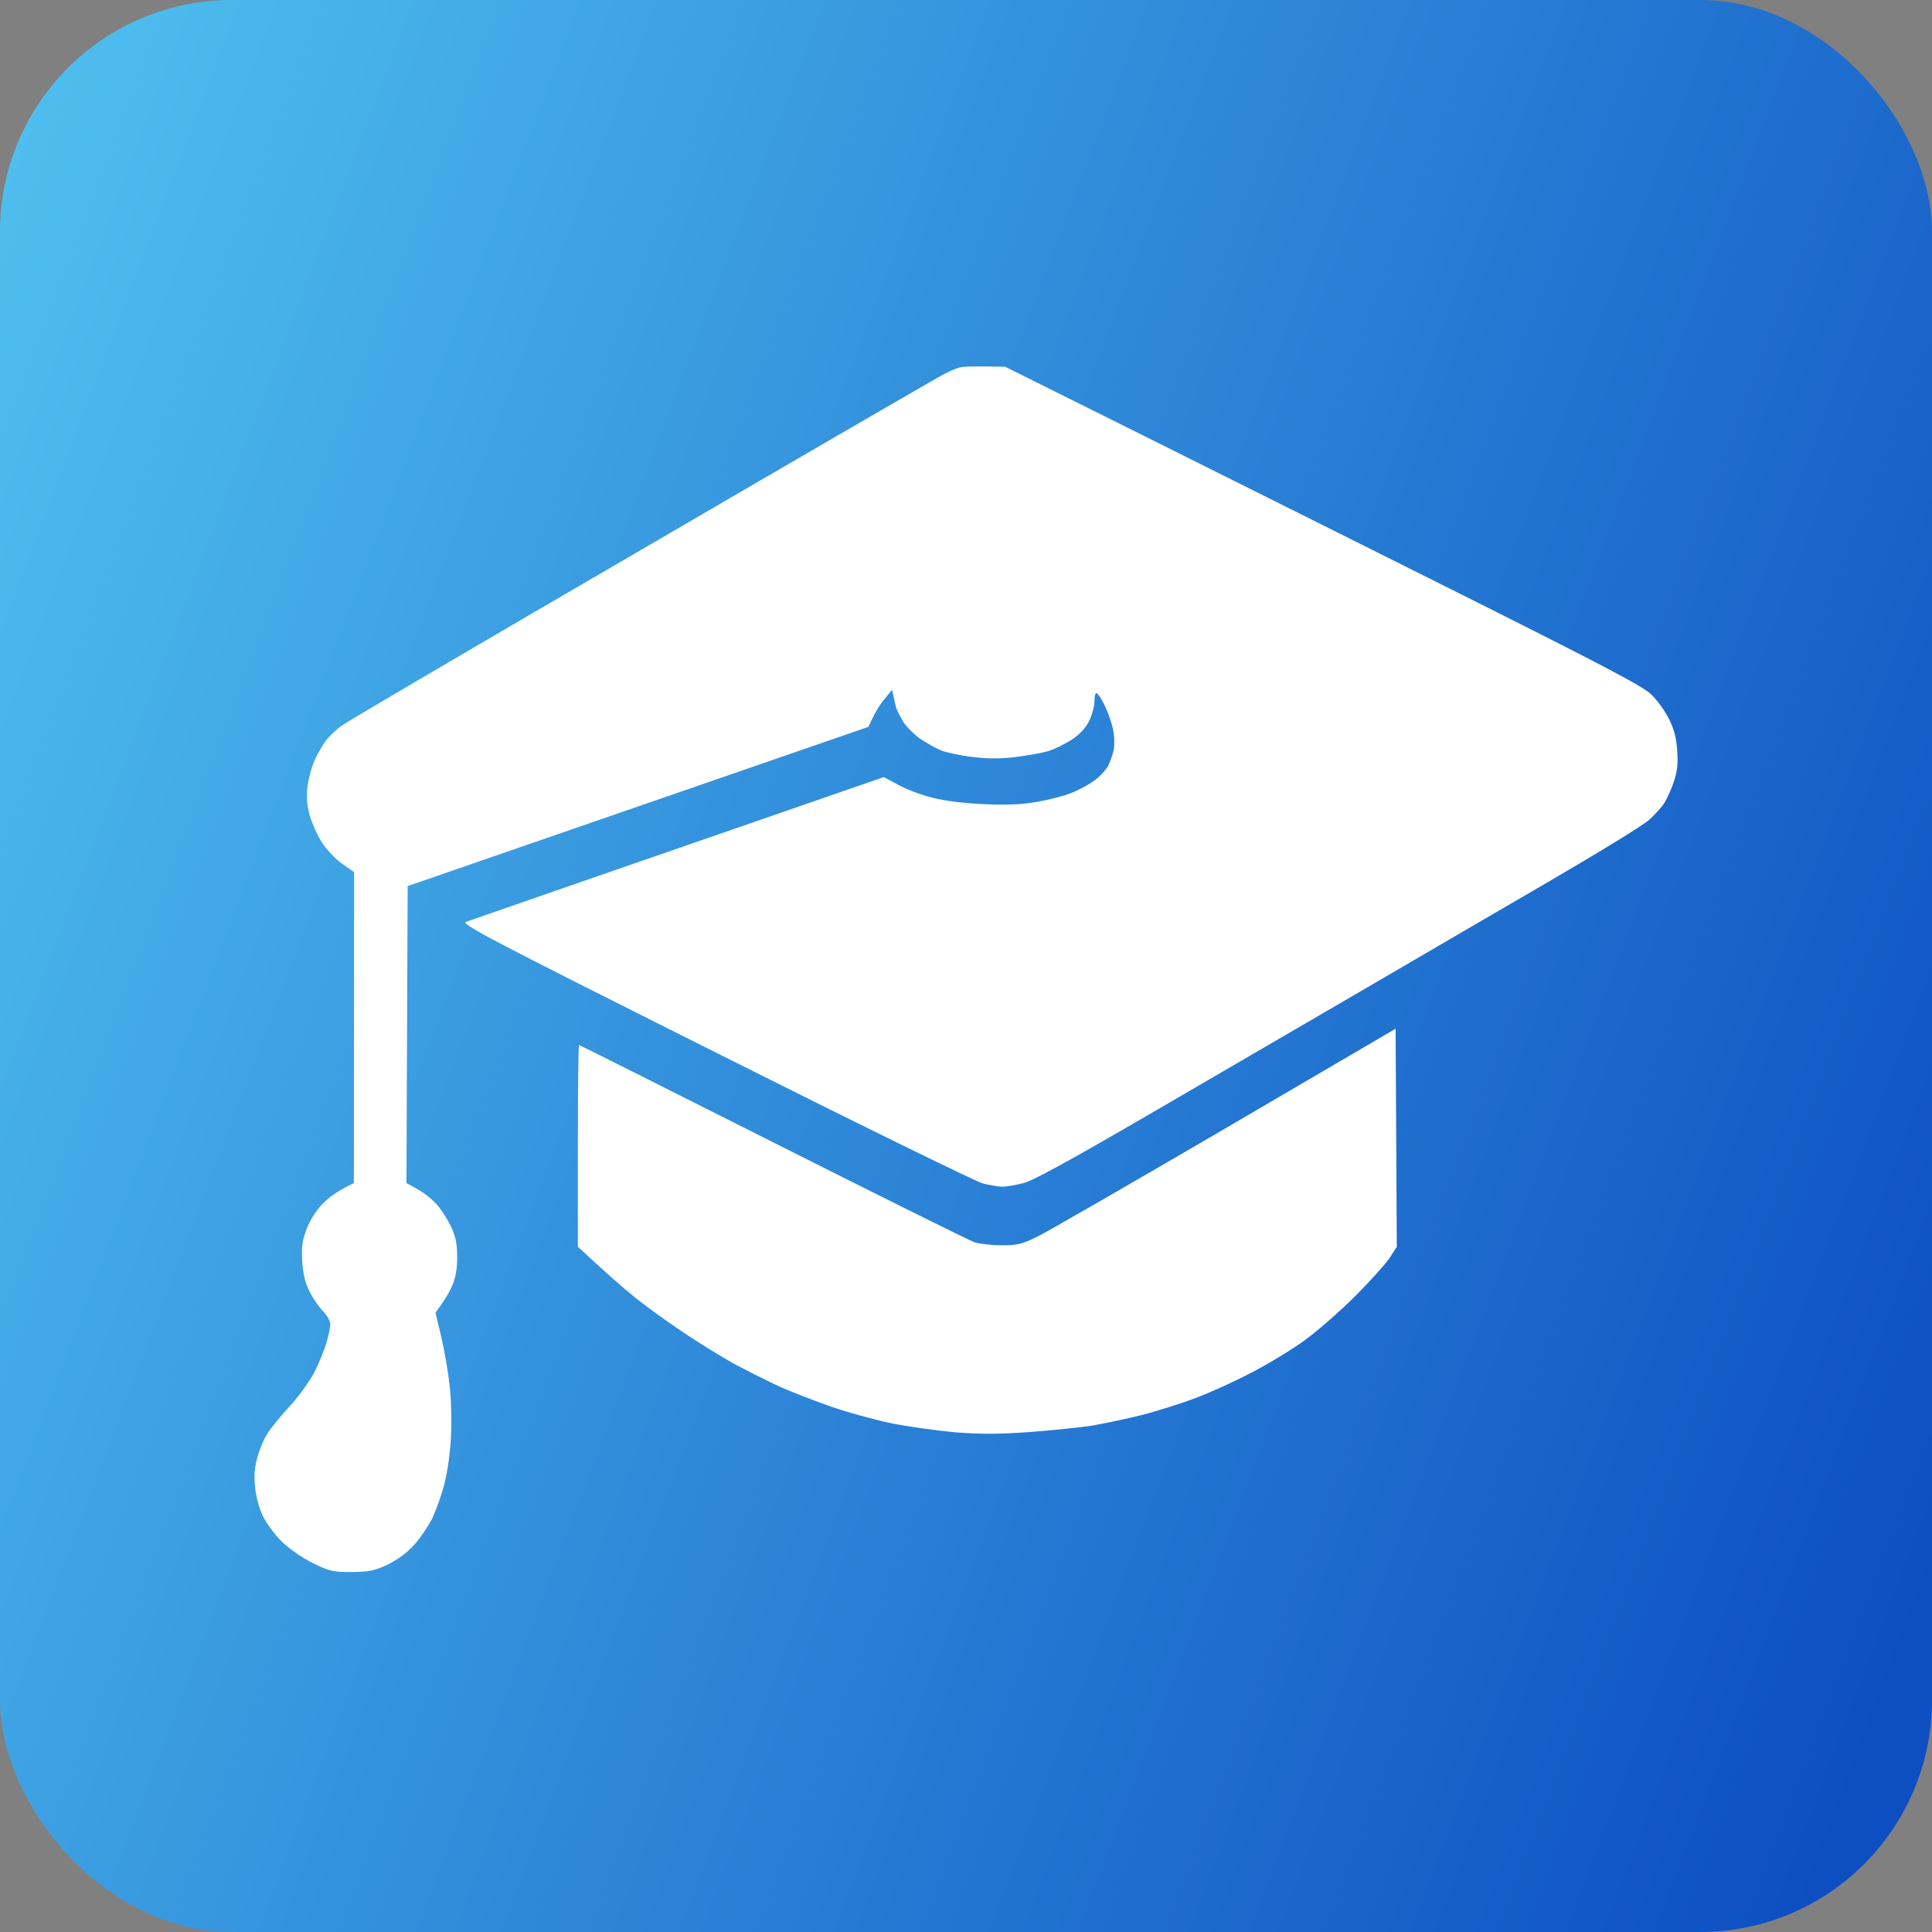
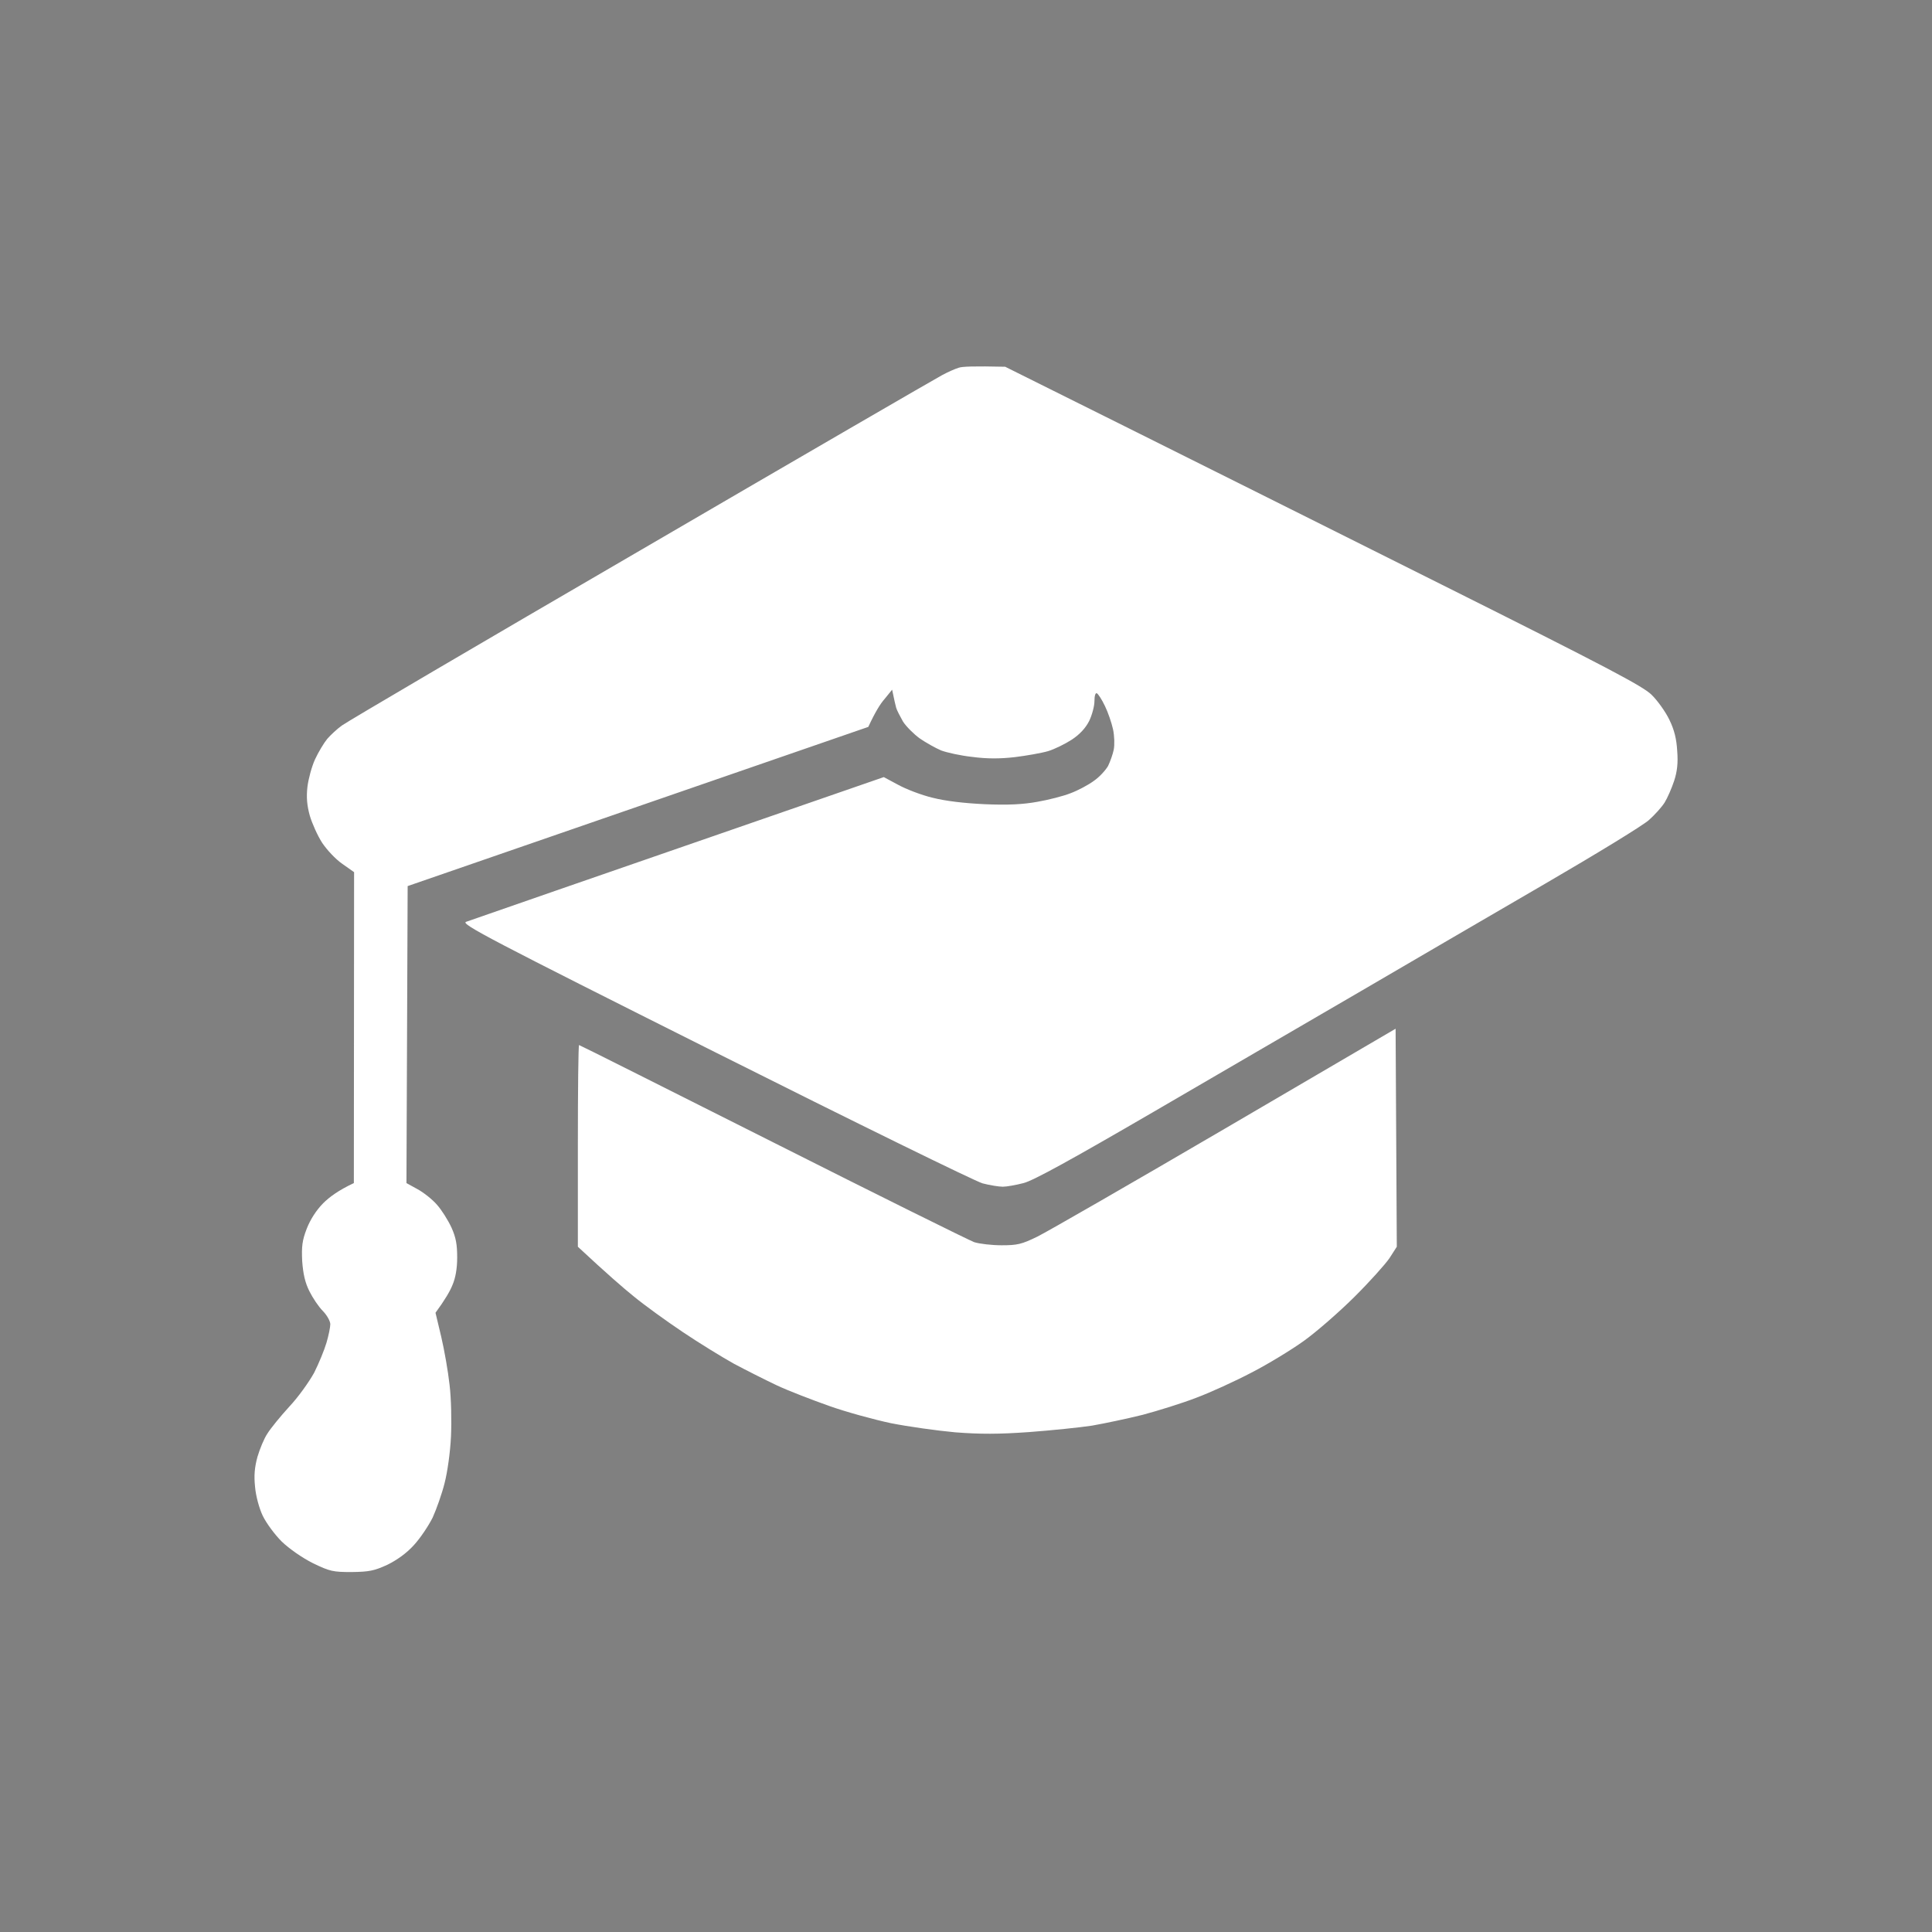
<svg xmlns="http://www.w3.org/2000/svg" width="58" height="58" viewBox="0 0 58 58" fill="none">
  <rect x="0" y="0" width="58" height="58" fill="#808080" stroke="none" />
-   <rect width="58" height="58" rx="6.96" fill="url(#paint0_linear_14051_84027)" />
  <path fill-rule="evenodd" clip-rule="evenodd" d="M30.176 11.01L33.75 12.79C35.715 13.771 40.01 15.912 43.29 17.555C48.25 20.035 49.315 20.597 49.58 20.856C49.758 21.029 50.001 21.368 50.115 21.606C50.266 21.916 50.33 22.183 50.351 22.543C50.38 22.903 50.351 23.163 50.258 23.444C50.187 23.66 50.058 23.956 49.973 24.093C49.887 24.23 49.672 24.468 49.501 24.619C49.329 24.777 47.936 25.628 46.399 26.522C44.863 27.416 42.376 28.864 40.861 29.751C39.346 30.63 36.544 32.267 34.621 33.384C32.192 34.797 31.02 35.445 30.727 35.517C30.505 35.575 30.219 35.626 30.105 35.626C29.991 35.626 29.712 35.582 29.497 35.525C29.283 35.467 25.667 33.694 21.457 31.582C14.711 28.201 13.832 27.74 13.989 27.675C14.089 27.639 16.948 26.644 26.532 23.329L26.96 23.559C27.196 23.689 27.661 23.869 27.997 23.949C28.39 24.049 28.947 24.114 29.569 24.143C30.262 24.172 30.705 24.15 31.141 24.071C31.477 24.013 31.927 23.898 32.142 23.812C32.356 23.732 32.67 23.567 32.835 23.444C33.006 23.329 33.192 23.12 33.264 22.997C33.328 22.867 33.407 22.644 33.435 22.507C33.464 22.363 33.457 22.096 33.414 21.894C33.371 21.7 33.264 21.383 33.171 21.195C33.078 21 32.971 20.835 32.928 20.813C32.885 20.791 32.856 20.892 32.856 21.051C32.856 21.195 32.785 21.462 32.699 21.642C32.59 21.858 32.416 22.046 32.177 22.204C31.977 22.334 31.656 22.492 31.463 22.55C31.263 22.608 30.812 22.687 30.462 22.73C30.019 22.781 29.626 22.781 29.19 22.723C28.847 22.687 28.425 22.593 28.254 22.529C28.082 22.456 27.789 22.291 27.611 22.168C27.432 22.038 27.203 21.808 27.11 21.664C27.025 21.512 26.925 21.325 26.903 21.246C26.882 21.166 26.846 21.015 26.782 20.705L26.56 20.979C26.431 21.123 26.274 21.375 26.067 21.822L12.238 26.601L12.202 35.517L12.531 35.698C12.717 35.799 12.981 36.008 13.117 36.166C13.26 36.325 13.453 36.635 13.553 36.851C13.689 37.154 13.725 37.363 13.725 37.752C13.725 38.084 13.675 38.365 13.582 38.581C13.51 38.761 13.36 39.02 13.074 39.41L13.246 40.131C13.339 40.527 13.453 41.176 13.496 41.572C13.546 41.976 13.56 42.661 13.539 43.122C13.517 43.598 13.432 44.196 13.346 44.528C13.267 44.845 13.103 45.306 12.989 45.558C12.867 45.803 12.617 46.178 12.424 46.387C12.202 46.632 11.917 46.834 11.624 46.978C11.23 47.158 11.08 47.187 10.552 47.194C9.994 47.194 9.901 47.173 9.394 46.928C9.065 46.762 8.693 46.502 8.458 46.279C8.243 46.063 7.993 45.724 7.886 45.501C7.779 45.277 7.679 44.902 7.657 44.636C7.621 44.297 7.643 44.052 7.729 43.735C7.8 43.497 7.929 43.18 8.029 43.035C8.122 42.884 8.415 42.524 8.679 42.235C8.951 41.947 9.279 41.486 9.43 41.212C9.572 40.931 9.737 40.527 9.801 40.311C9.865 40.094 9.916 39.842 9.916 39.756C9.916 39.662 9.815 39.482 9.694 39.359C9.565 39.23 9.387 38.963 9.287 38.761C9.158 38.502 9.101 38.249 9.072 37.86C9.051 37.42 9.072 37.24 9.208 36.887C9.315 36.613 9.494 36.332 9.701 36.123C9.88 35.943 10.159 35.734 10.623 35.517L10.63 26.183L10.273 25.931C10.073 25.794 9.808 25.506 9.673 25.304C9.537 25.095 9.372 24.727 9.301 24.489C9.215 24.179 9.194 23.934 9.229 23.624C9.258 23.386 9.358 23.012 9.458 22.795C9.558 22.579 9.723 22.305 9.823 22.183C9.923 22.067 10.123 21.88 10.266 21.779C10.409 21.671 14.447 19.299 19.242 16.51C24.037 13.713 28.104 11.356 28.282 11.262C28.454 11.169 28.683 11.068 28.783 11.039C28.883 11.003 29.233 10.989 30.176 11.01ZM41.897 30.883L41.933 37.428L41.711 37.774C41.582 37.961 41.111 38.487 40.653 38.941C40.196 39.395 39.517 39.986 39.145 40.253C38.774 40.52 38.066 40.952 37.573 41.205C37.08 41.464 36.337 41.803 35.915 41.961C35.486 42.127 34.764 42.351 34.307 42.473C33.843 42.589 33.157 42.733 32.785 42.798C32.413 42.855 31.563 42.942 30.891 42.992C29.983 43.057 29.426 43.057 28.675 42.999C28.125 42.949 27.253 42.826 26.746 42.725C26.238 42.617 25.395 42.387 24.888 42.206C24.38 42.026 23.666 41.752 23.316 41.587C22.965 41.421 22.379 41.125 22.029 40.938C21.679 40.743 20.986 40.318 20.493 39.986C19.999 39.655 19.342 39.179 19.027 38.92C18.713 38.667 18.206 38.228 17.348 37.428V34.4C17.348 32.735 17.362 31.373 17.384 31.373C17.405 31.373 20.014 32.685 23.194 34.285C26.367 35.885 29.09 37.233 29.247 37.291C29.404 37.341 29.776 37.384 30.069 37.384C30.541 37.384 30.669 37.355 31.141 37.125C31.434 36.981 33.978 35.517 36.787 33.874L41.897 30.883Z" fill="white" />
  <defs>
    <linearGradient id="paint0_linear_14051_84027" x1="14.455" y1="-58.832" x2="96.629" y2="-27.66" gradientUnits="userSpaceOnUse">
      <stop offset="0.106" stop-color="#4EBEEE" />
      <stop offset="0.892" stop-color="#0D4FC2" />
    </linearGradient>
  </defs>
</svg>